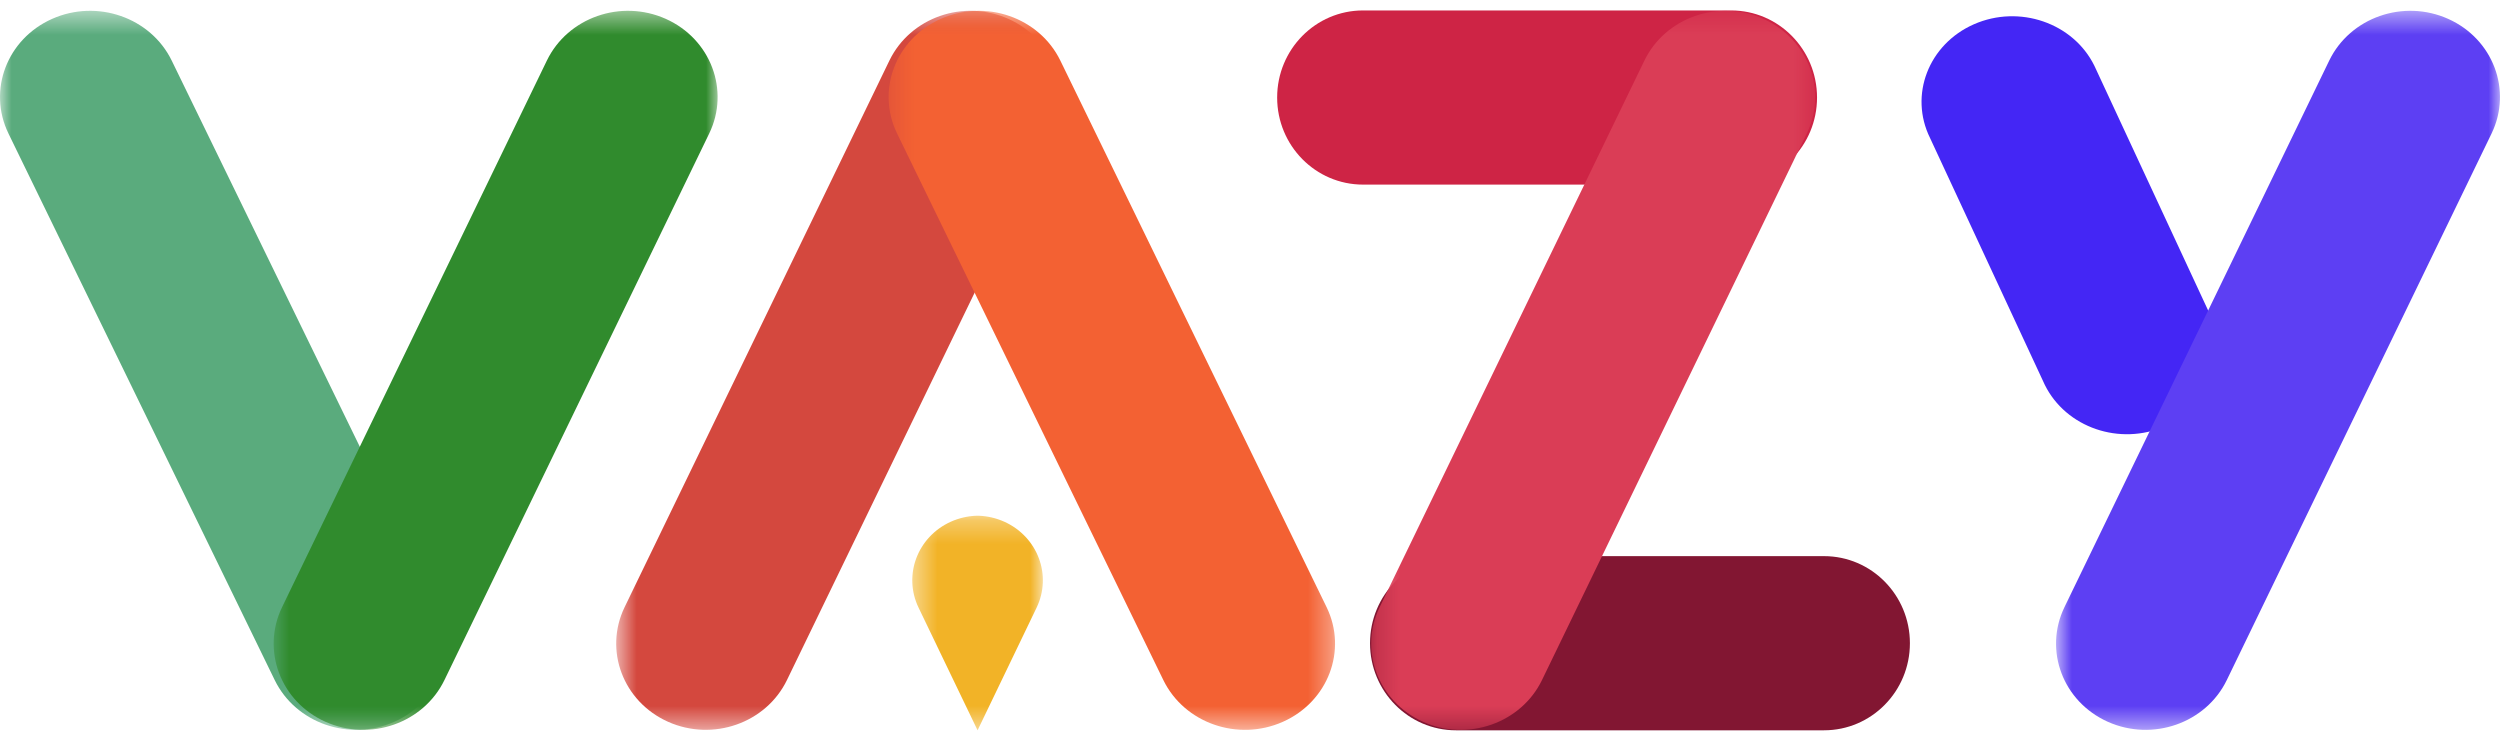
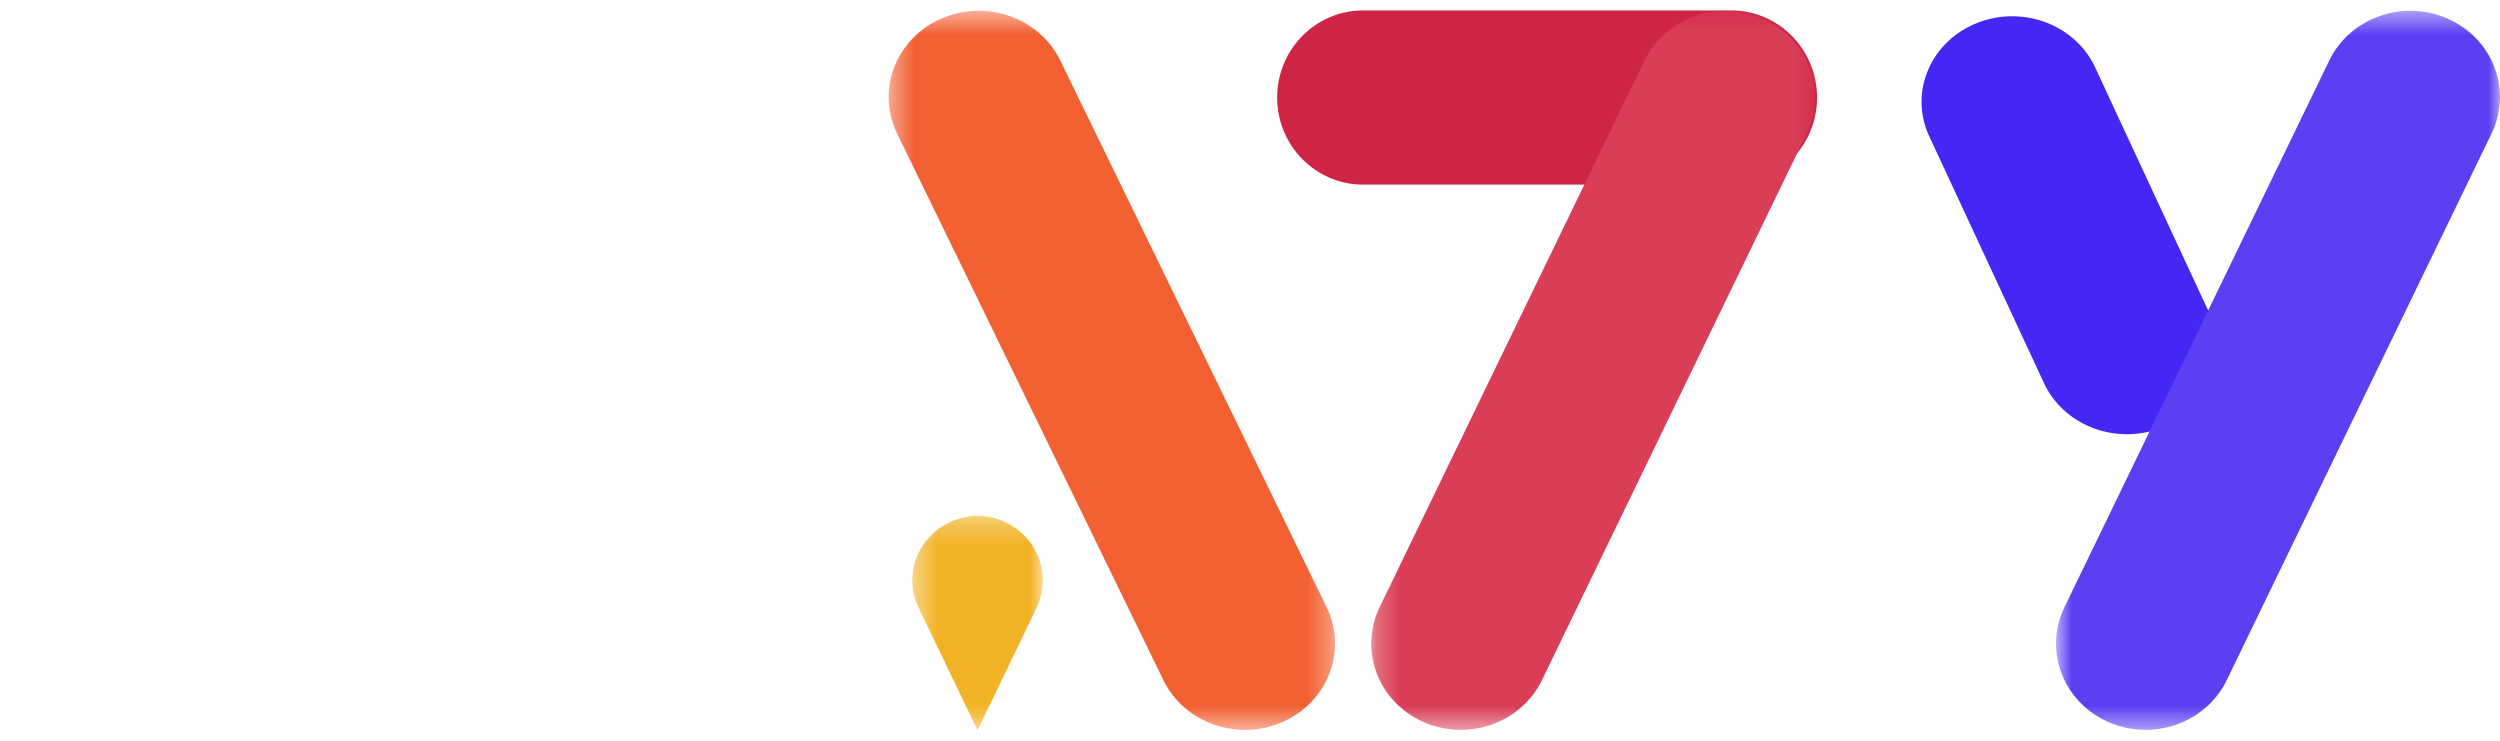
<svg xmlns="http://www.w3.org/2000/svg" width="108" height="32" viewBox="0 0 108 32" fill="none">
  <mask id="mask0_23_16047" style="mask-type:luminance" maskUnits="userSpaceOnUse" x="0" y="0" width="20" height="32">
    <path fill-rule="evenodd" clip-rule="evenodd" d="M0 0.467H19.285V31.53H0V0.467Z" fill="white" />
  </mask>
  <g mask="url(#mask0_23_16047)">
-     <path fill-rule="evenodd" clip-rule="evenodd" d="M17.038 31.18C15.09 32.049 12.775 31.242 11.867 29.378L0.365 5.767C-0.543 3.902 0.3 1.686 2.248 0.817C4.195 -0.053 6.51 0.754 7.418 2.618L18.92 26.23C19.828 28.094 18.985 30.31 17.038 31.18Z" fill="#5AAB7D" />
-   </g>
+     </g>
  <mask id="mask1_23_16047" style="mask-type:luminance" maskUnits="userSpaceOnUse" x="11" y="0" width="21" height="32">
    <path fill-rule="evenodd" clip-rule="evenodd" d="M11.822 0.467H31.001V31.53H11.822V0.467Z" fill="white" />
  </mask>
  <g mask="url(#mask1_23_16047)">
-     <path fill-rule="evenodd" clip-rule="evenodd" d="M14.057 31.18C15.994 32.049 18.296 31.242 19.2 29.378L30.638 5.767C31.541 3.902 30.703 1.686 28.766 0.817C26.829 -0.053 24.527 0.754 23.624 2.618L12.185 26.23C11.282 28.094 12.12 30.31 14.057 31.18Z" fill="#308B2D" />
-   </g>
+     </g>
  <mask id="mask2_23_16047" style="mask-type:luminance" maskUnits="userSpaceOnUse" x="26" y="0" width="20" height="32">
    <path fill-rule="evenodd" clip-rule="evenodd" d="M26.62 0.466H45.799V31.529H26.62V0.466Z" fill="white" />
  </mask>
  <g mask="url(#mask2_23_16047)">
-     <path fill-rule="evenodd" clip-rule="evenodd" d="M43.564 0.816C41.627 -0.054 39.325 0.753 38.422 2.617L26.983 26.229C26.08 28.093 26.918 30.309 28.855 31.179H28.855C30.792 32.048 33.094 31.241 33.997 29.377L45.436 5.766C46.339 3.901 45.501 1.685 43.564 0.816Z" fill="#D4483E" />
-   </g>
+     </g>
  <mask id="mask3_23_16047" style="mask-type:luminance" maskUnits="userSpaceOnUse" x="38" y="0" width="20" height="32">
    <path fill-rule="evenodd" clip-rule="evenodd" d="M38.389 0.467H57.674V31.529H38.389V0.467Z" fill="white" />
  </mask>
  <g mask="url(#mask3_23_16047)">
    <path fill-rule="evenodd" clip-rule="evenodd" d="M40.636 0.817C42.584 -0.053 44.899 0.754 45.807 2.618L57.309 26.23C58.217 28.094 57.374 30.31 55.426 31.18C53.479 32.049 51.164 31.242 50.256 29.378L38.754 5.767C37.846 3.902 38.689 1.686 40.636 0.817Z" fill="#F36133" />
  </g>
  <path fill-rule="evenodd" clip-rule="evenodd" d="M93.538 18.412C91.578 19.274 89.248 18.474 88.334 16.623L83.378 5.962C82.464 4.112 83.312 1.912 85.272 1.049C87.232 0.187 89.562 0.987 90.475 2.837L95.432 13.499C96.346 15.349 95.498 17.549 93.538 18.412Z" fill="#4426F5" />
  <mask id="mask4_23_16047" style="mask-type:luminance" maskUnits="userSpaceOnUse" x="88" y="0" width="20" height="32">
    <path fill-rule="evenodd" clip-rule="evenodd" d="M88.82 0.467H107.999V31.53H88.82V0.467Z" fill="white" />
  </mask>
  <g mask="url(#mask4_23_16047)">
    <path fill-rule="evenodd" clip-rule="evenodd" d="M91.055 31.18C92.992 32.049 95.294 31.242 96.198 29.378L107.636 5.767C108.539 3.902 107.701 1.686 105.764 0.817C103.827 -0.053 101.525 0.754 100.622 2.618L89.184 26.23C88.281 28.094 89.118 30.31 91.055 31.18Z" fill="#5D3FF3" />
  </g>
  <path fill-rule="evenodd" clip-rule="evenodd" d="M78.496 4.213C78.496 2.135 76.834 0.451 74.784 0.451H58.884C56.834 0.451 55.173 2.135 55.173 4.213C55.173 6.291 56.834 7.975 58.884 7.975H74.784C76.834 7.975 78.496 6.291 78.496 4.213Z" fill="#CE2445" />
-   <path fill-rule="evenodd" clip-rule="evenodd" d="M82.508 27.787C82.508 25.71 80.847 24.025 78.797 24.025H62.897C60.847 24.025 59.185 25.71 59.185 27.787V27.787C59.185 29.865 60.847 31.549 62.897 31.549L78.797 31.549C80.847 31.549 82.508 29.865 82.508 27.787Z" fill="#821632" />
  <mask id="mask5_23_16047" style="mask-type:luminance" maskUnits="userSpaceOnUse" x="59" y="0" width="20" height="32">
    <path fill-rule="evenodd" clip-rule="evenodd" d="M59.236 0.467H78.415V31.53H59.236V0.467Z" fill="white" />
  </mask>
  <g mask="url(#mask5_23_16047)">
    <path fill-rule="evenodd" clip-rule="evenodd" d="M61.471 31.18C63.408 32.049 65.711 31.242 66.614 29.378L78.052 5.767C78.955 3.902 78.117 1.686 76.18 0.817C74.243 -0.053 71.941 0.754 71.038 2.618L59.6 26.23C58.697 28.094 59.535 30.31 61.471 31.18Z" fill="#DA3D56" />
  </g>
  <mask id="mask6_23_16047" style="mask-type:luminance" maskUnits="userSpaceOnUse" x="39" y="22" width="7" height="10">
    <path fill-rule="evenodd" clip-rule="evenodd" d="M39.41 22.279H45.053V31.549H39.41V22.279Z" fill="white" />
  </mask>
  <g mask="url(#mask6_23_16047)">
    <path fill-rule="evenodd" clip-rule="evenodd" d="M42.171 22.28C42.191 22.28 42.211 22.279 42.231 22.279C42.251 22.279 42.271 22.28 42.291 22.28C42.66 22.295 43.032 22.379 43.388 22.539C44.83 23.191 45.454 24.852 44.782 26.249L42.231 31.549L39.681 26.249C39.008 24.852 39.632 23.191 41.074 22.539C41.43 22.379 41.802 22.295 42.171 22.28Z" fill="#F2B327" />
  </g>
</svg>